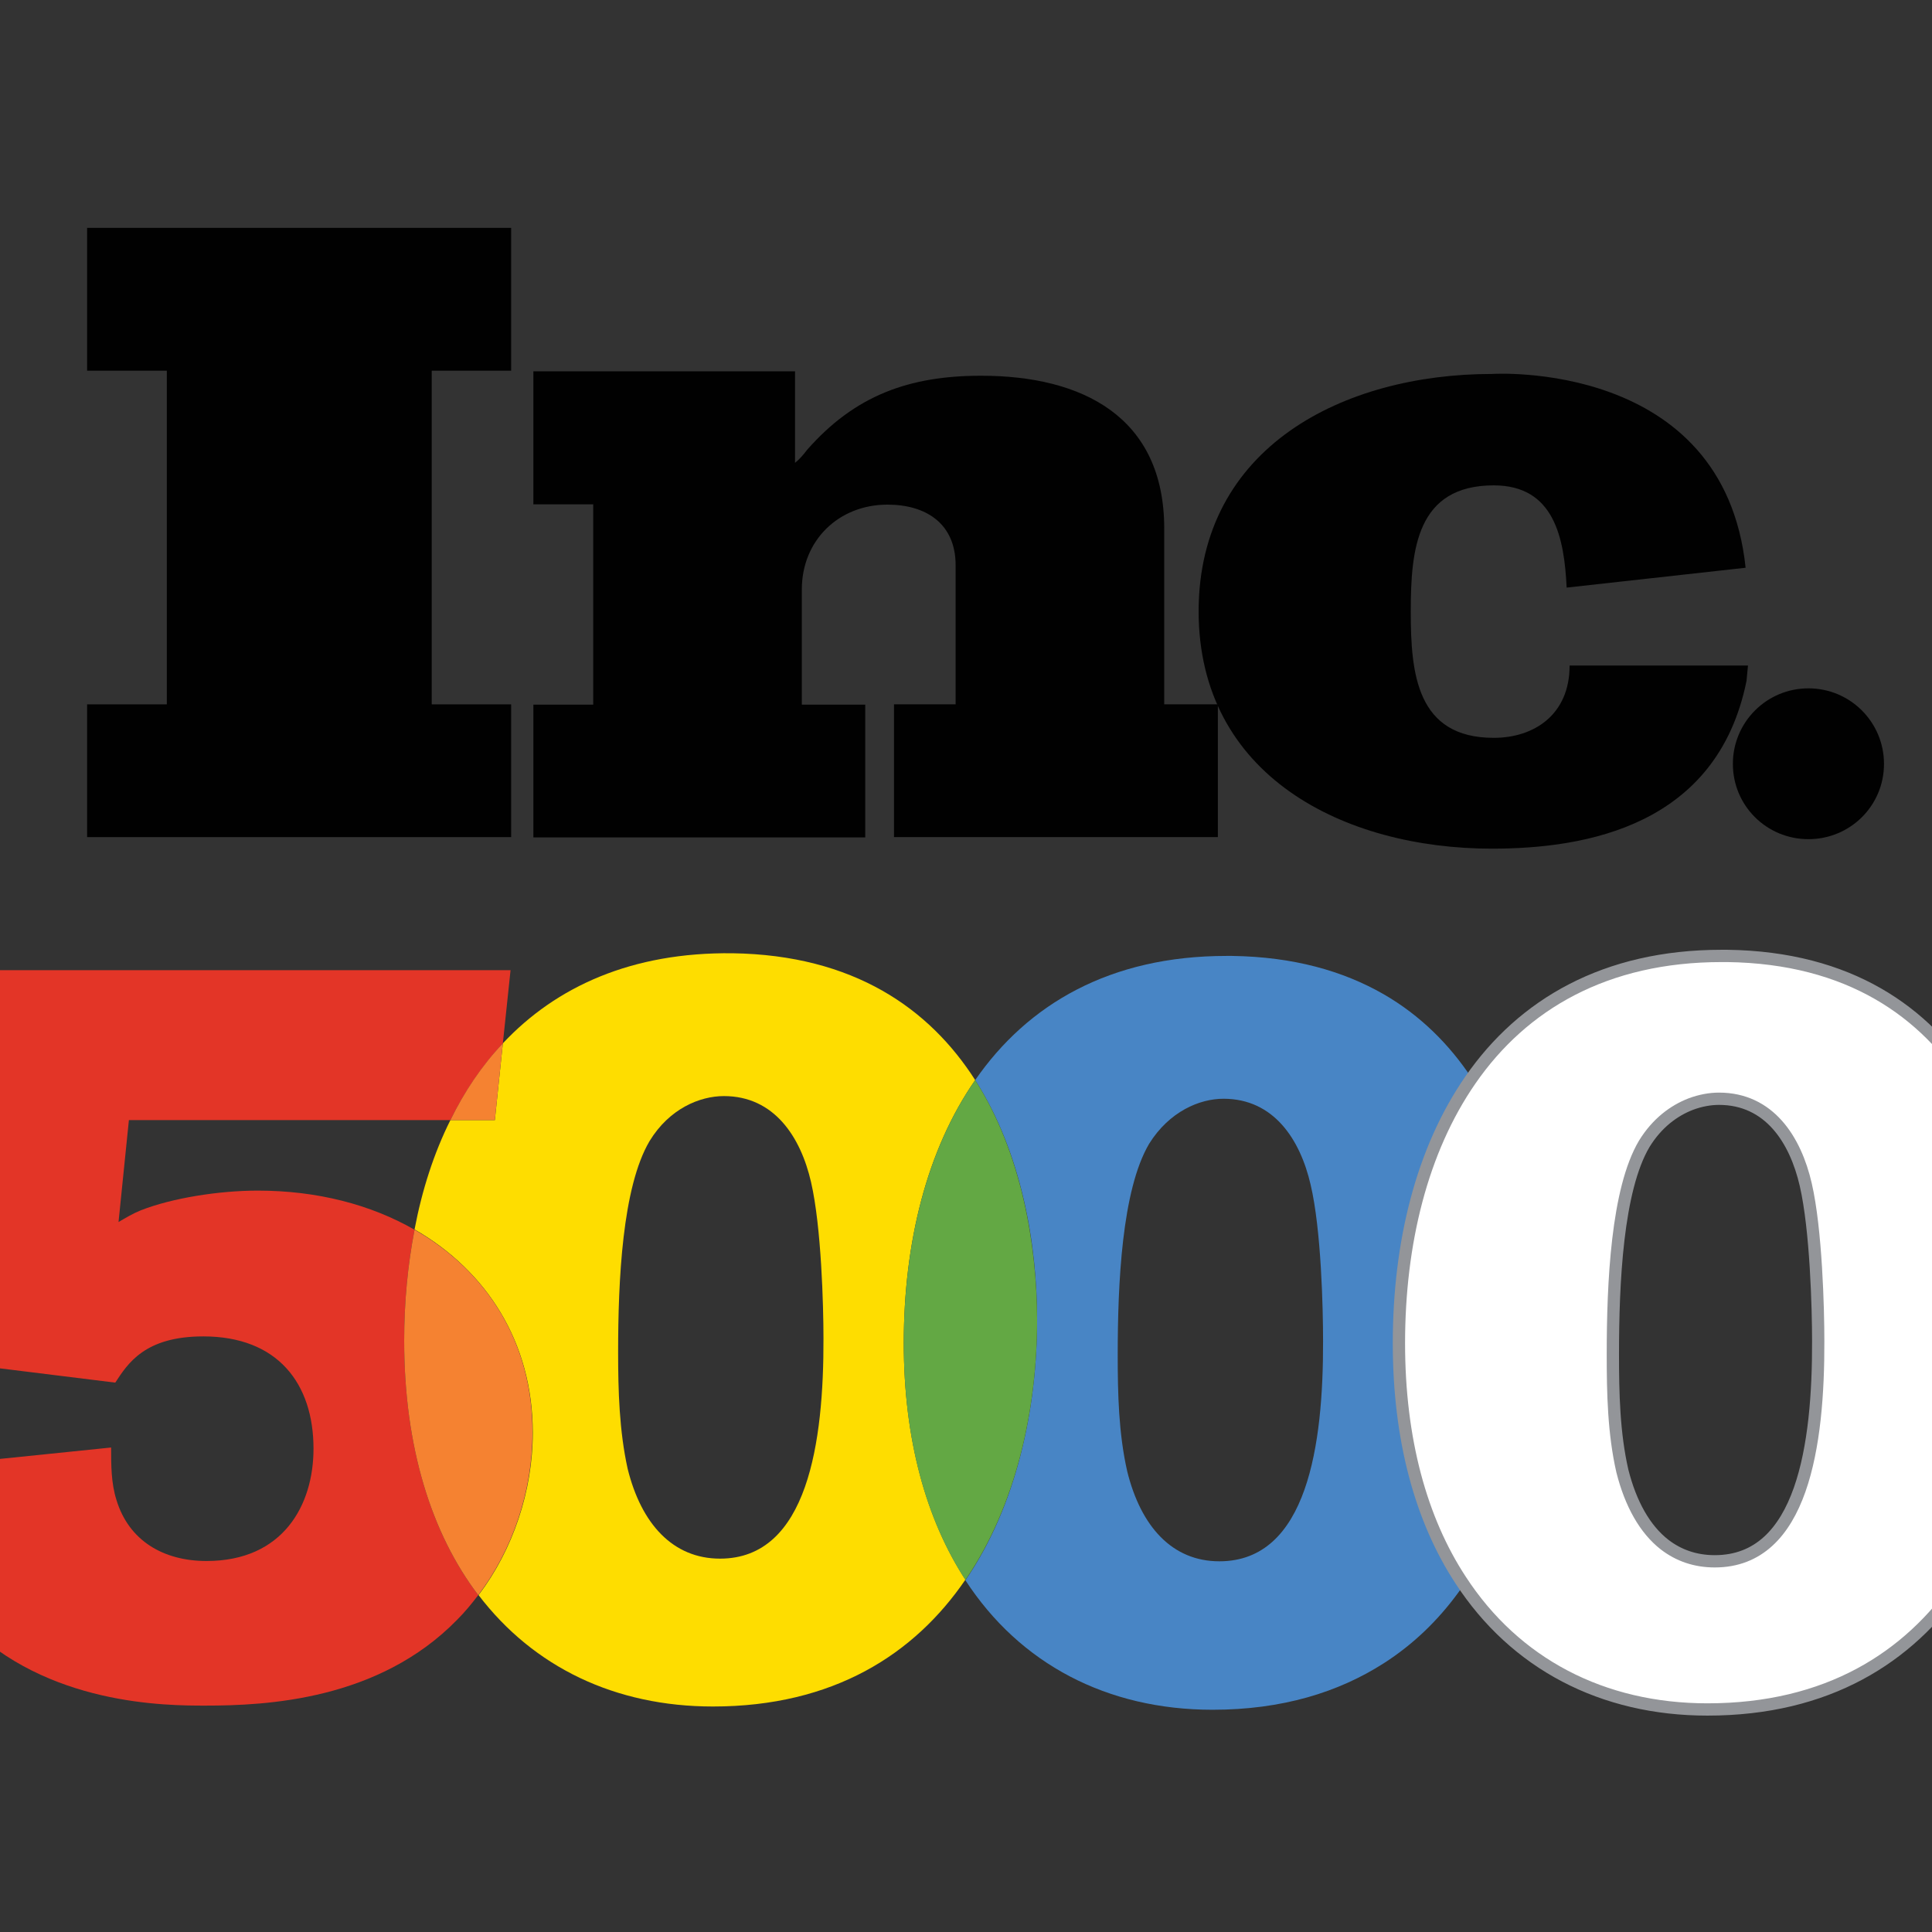
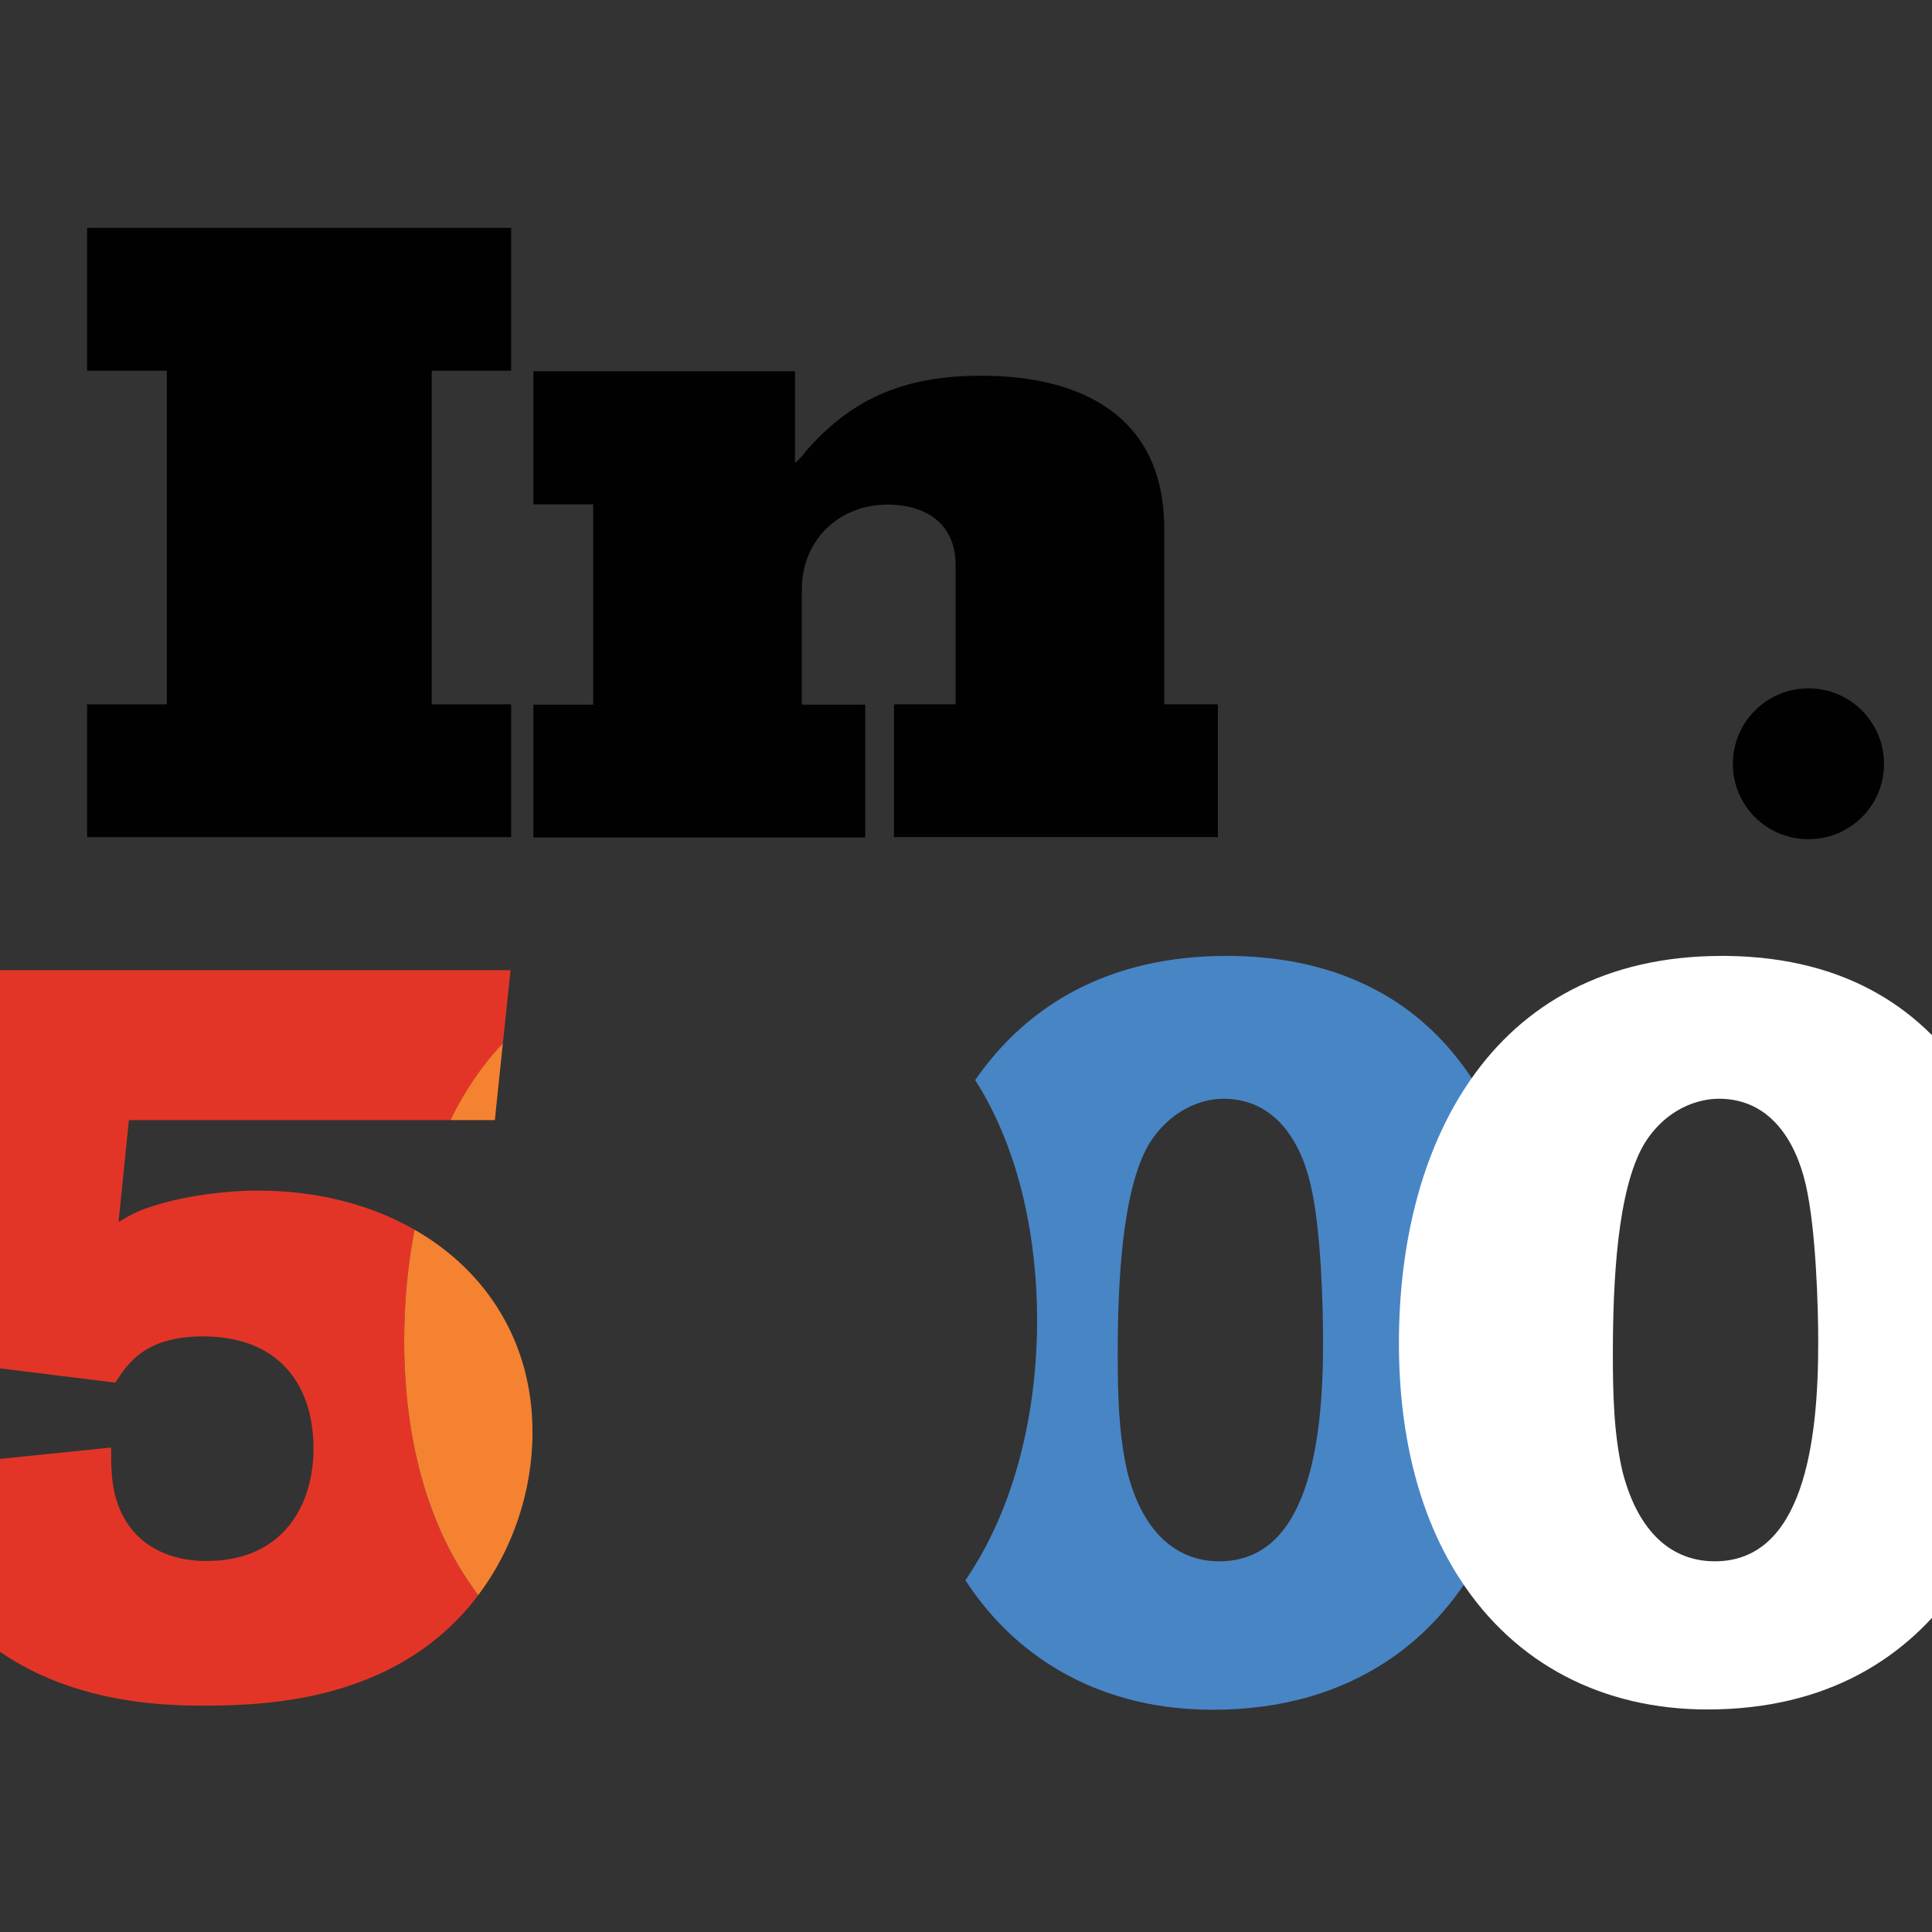
<svg xmlns="http://www.w3.org/2000/svg" version="1.1" id="layer" x="0px" y="0px" viewBox="0 0 652 652" style="enable-background:new 0 0 652 652;" xml:space="preserve">
  <rect x="0" y="0" width="652" height="652" fill="#333333" stroke="none" />
  <style type="text/css"> .st0{fill:#FEDD00;} .st1{fill:#4885C5;} .st2{fill:#63A844;} .st3{fill:#E33527;} .st4{fill:#F58231;} .st5{fill:#010101;} .st6{fill:#FFFFFF;} .st7{fill:none;stroke:#939599;stroke-width:4.147;stroke-miterlimit:10;} </style>
-   <path class="st0" d="M243,526c-15.9,0-26.6-11.7-31.2-30.4c-2.8-12.7-3.2-26.2-3.2-39.3c0-24.1,1.4-55.6,10.6-71.2 c6.7-11,17-15.2,25.1-15.2c17,0,25.9,13.8,29.4,29c3.5,15.2,4.2,41.8,4.2,52.8C278,486.4,272.7,526,243,526 M329.1,364.5 c-15.4-24.1-41-42.2-81.9-42.8c-33.9-0.4-59.5,11.2-77.5,30.4L167,378h-15c-5.6,11.2-9.6,23.7-12.1,36.9 c24.4,14,39.9,38.2,39.9,68.6c0,19.6-6.7,39.5-18.3,54.8c18.6,24.4,46.2,37.6,79.1,37.6c40.6,0,68-17.6,85.2-42.8 c-13.2-20.3-20.8-47.3-20.8-79.9C305,419.5,312.7,388.1,329.1,364.5" />
  <path class="st1" d="M498.1,366c-0.5-0.8-1.1-1.6-1.6-2.4c-7.4-11.1-17.1-20.9-29.6-28.1c-13.6-7.8-30.3-12.6-51.1-12.9h-1.9 c-39.3,0-67.1,16.3-84.8,41.9c15.8,24.7,20.9,55.7,20.9,80.9c0,30.2-7,62.8-24.2,87.9c18.4,28.3,47.9,43.7,83.4,43.7 c23.5,0,42.5-5.9,57.8-15.7c10-6.4,18.3-14.5,25.1-23.8c1.2-1.6,2.3-3.2,3.4-4.8c-13-20.2-20.4-46.9-20.4-79.2 C475,420.3,482.4,389.5,498.1,366 M411.5,526.9c-15.9,0-26.5-11.7-31.1-30.4c-2.9-12.8-3.2-26.2-3.2-39.3c0-24,1.4-55.6,10.6-71.2 c6.8-10.9,17-15.2,25.1-15.2c17,0,25.9,13.8,29.4,29c3.6,15.2,4.2,41.8,4.2,52.7C446.6,487.3,441.3,526.9,411.5,526.9" />
-   <path class="st2" d="M329.1,364.5c-16.4,23.6-24.1,55.1-24.1,88.8c0,32.7,7.6,59.6,20.8,79.9c17.2-25.1,24.2-57.7,24.2-87.9 C349.9,420.1,344.8,389.1,329.1,364.5" />
  <path class="st3" d="M139.9,415c-14.8-8.5-32.9-13.2-52.9-13.2c-13.1,0-29,2.5-39.6,6.7c-2.5,1-5,2.5-7.4,3.9l3.5-34.4H152 c4.8-9.7,10.7-18.4,17.7-25.9l2.6-24.7H-8.3l-13.4,131.7l60.6,7.5c4.2-6.4,9.9-15.6,29.7-15.6c25.1,0,37.2,15.9,37.2,37.9 c0,19.1-10.3,37.9-36.1,37.9c-14.5,0-26.2-6.8-30.4-20.6c-1.8-5.7-1.8-11.7-1.8-17.7l-72.2,7.4c3.9,18.4,7.4,35.4,23,51.7 c27.6,28,68,28,81,28c20.6,0,58.5-1.8,85-29c2.6-2.6,4.9-5.4,7.1-8.3c-15.8-20.8-25-49.9-25-85.9C136.4,439.5,137.6,426.9,139.9,415 " />
  <path class="st4" d="M167,378l2.7-25.9c-7.1,7.5-13,16.3-17.7,25.9H167z" />
  <path class="st4" d="M139.9,415c-2.3,11.9-3.5,24.5-3.5,37.4c0,36,9.2,65.1,25,85.9c11.6-15.3,18.3-35.1,18.3-54.8 C179.8,453.2,164.3,428.9,139.9,415" />
  <polygon class="st5" points="29.4,282.5 29.4,237.7 56.3,237.7 56.3,125.1 29.4,125.1 29.4,76.9 172.5,76.9 172.5,125.1 145.7,125.1 145.7,237.7 172.5,237.7 172.5,282.5 " />
  <path class="st5" d="M301.7,282.5v-44.8h20.8v-46.9c0-14.2-10.1-20.5-23-20.5c-16.5,0-28.9,12.1-28.9,28.6v38.9h21.4v44.8H180v-44.8 h20.2v-67.6H180v-44.9h88.3v30.9c1.4-1.1,2.9-2.8,4-4.3c16.2-18.5,34.6-25.1,58.8-25.1c34.1,0,61.8,13.8,61.8,51.6v59.3H411v44.8 H301.7z" />
-   <path class="st5" d="M589.1,191.6l-60.4,6.7c-0.8-16.8-4.2-34.5-24.6-34.5c-26,0-28,21.6-28,42.4v0v0.4c0,20.7,2,42.4,28,42.4 c13.6,0,25.6-7.8,25.6-24.4l2,0l58.2,0l-0.5,5.2c-9.9,48.9-54.1,56.6-85.9,56.6c-49.9,0-99-24.5-99-80.2v0.2 c0-55.7,49.1-80.2,99-80.2C503.5,126.2,581.7,121.1,589.1,191.6" />
  <path class="st5" d="M635.8,257.8c0,14.1-11.4,25.4-25.5,25.4c-14.1,0-25.5-11.3-25.5-25.4c0-14.1,11.4-25.5,25.5-25.5 C624.4,232.3,635.8,243.7,635.8,257.8" />
  <path class="st6" d="M582.9,322.6l-1.9,0c-39.2,0-67.1,16.3-84.8,41.9c-16.4,23.7-24.1,55.1-24.1,88.8c0,32.6,7.5,59.6,20.8,79.9 c18.4,28.3,47.9,43.7,83.3,43.7c81.1,0,109.4-70.1,109.4-130.7C685.6,396.2,665.4,323.7,582.9,322.6 M578.7,526.9 c-6.6,0-12.2-2-16.9-5.6c-6.7-5.2-11.5-13.8-14.3-24.9c-2.9-12.7-3.2-26.2-3.2-39.3c0-24.1,1.4-55.6,10.6-71.1 c4.3-7,10-11.2,15.7-13.4c3.2-1.2,6.5-1.8,9.5-1.8c17,0,25.8,13.8,29.3,29c3.5,15.2,4.2,41.8,4.2,52.8 C613.7,487.3,608.4,526.9,578.7,526.9" />
-   <path class="st7" d="M582.9,322.6l-1.9,0c-39.2,0-67.1,16.3-84.8,41.9c-16.4,23.7-24.1,55.1-24.1,88.8c0,32.6,7.5,59.6,20.8,79.9 c18.4,28.3,47.9,43.7,83.3,43.7c81.1,0,109.4-70.1,109.4-130.7C685.6,396.2,665.4,323.7,582.9,322.6z M578.7,526.9 c-6.6,0-12.2-2-16.9-5.6c-6.7-5.2-11.5-13.8-14.3-24.9c-2.9-12.7-3.2-26.2-3.2-39.3c0-24.1,1.4-55.6,10.6-71.1 c4.3-7,10-11.2,15.7-13.4c3.2-1.2,6.5-1.8,9.5-1.8c17,0,25.8,13.8,29.3,29c3.5,15.2,4.2,41.8,4.2,52.8 C613.7,487.3,608.4,526.9,578.7,526.9z" />
</svg>